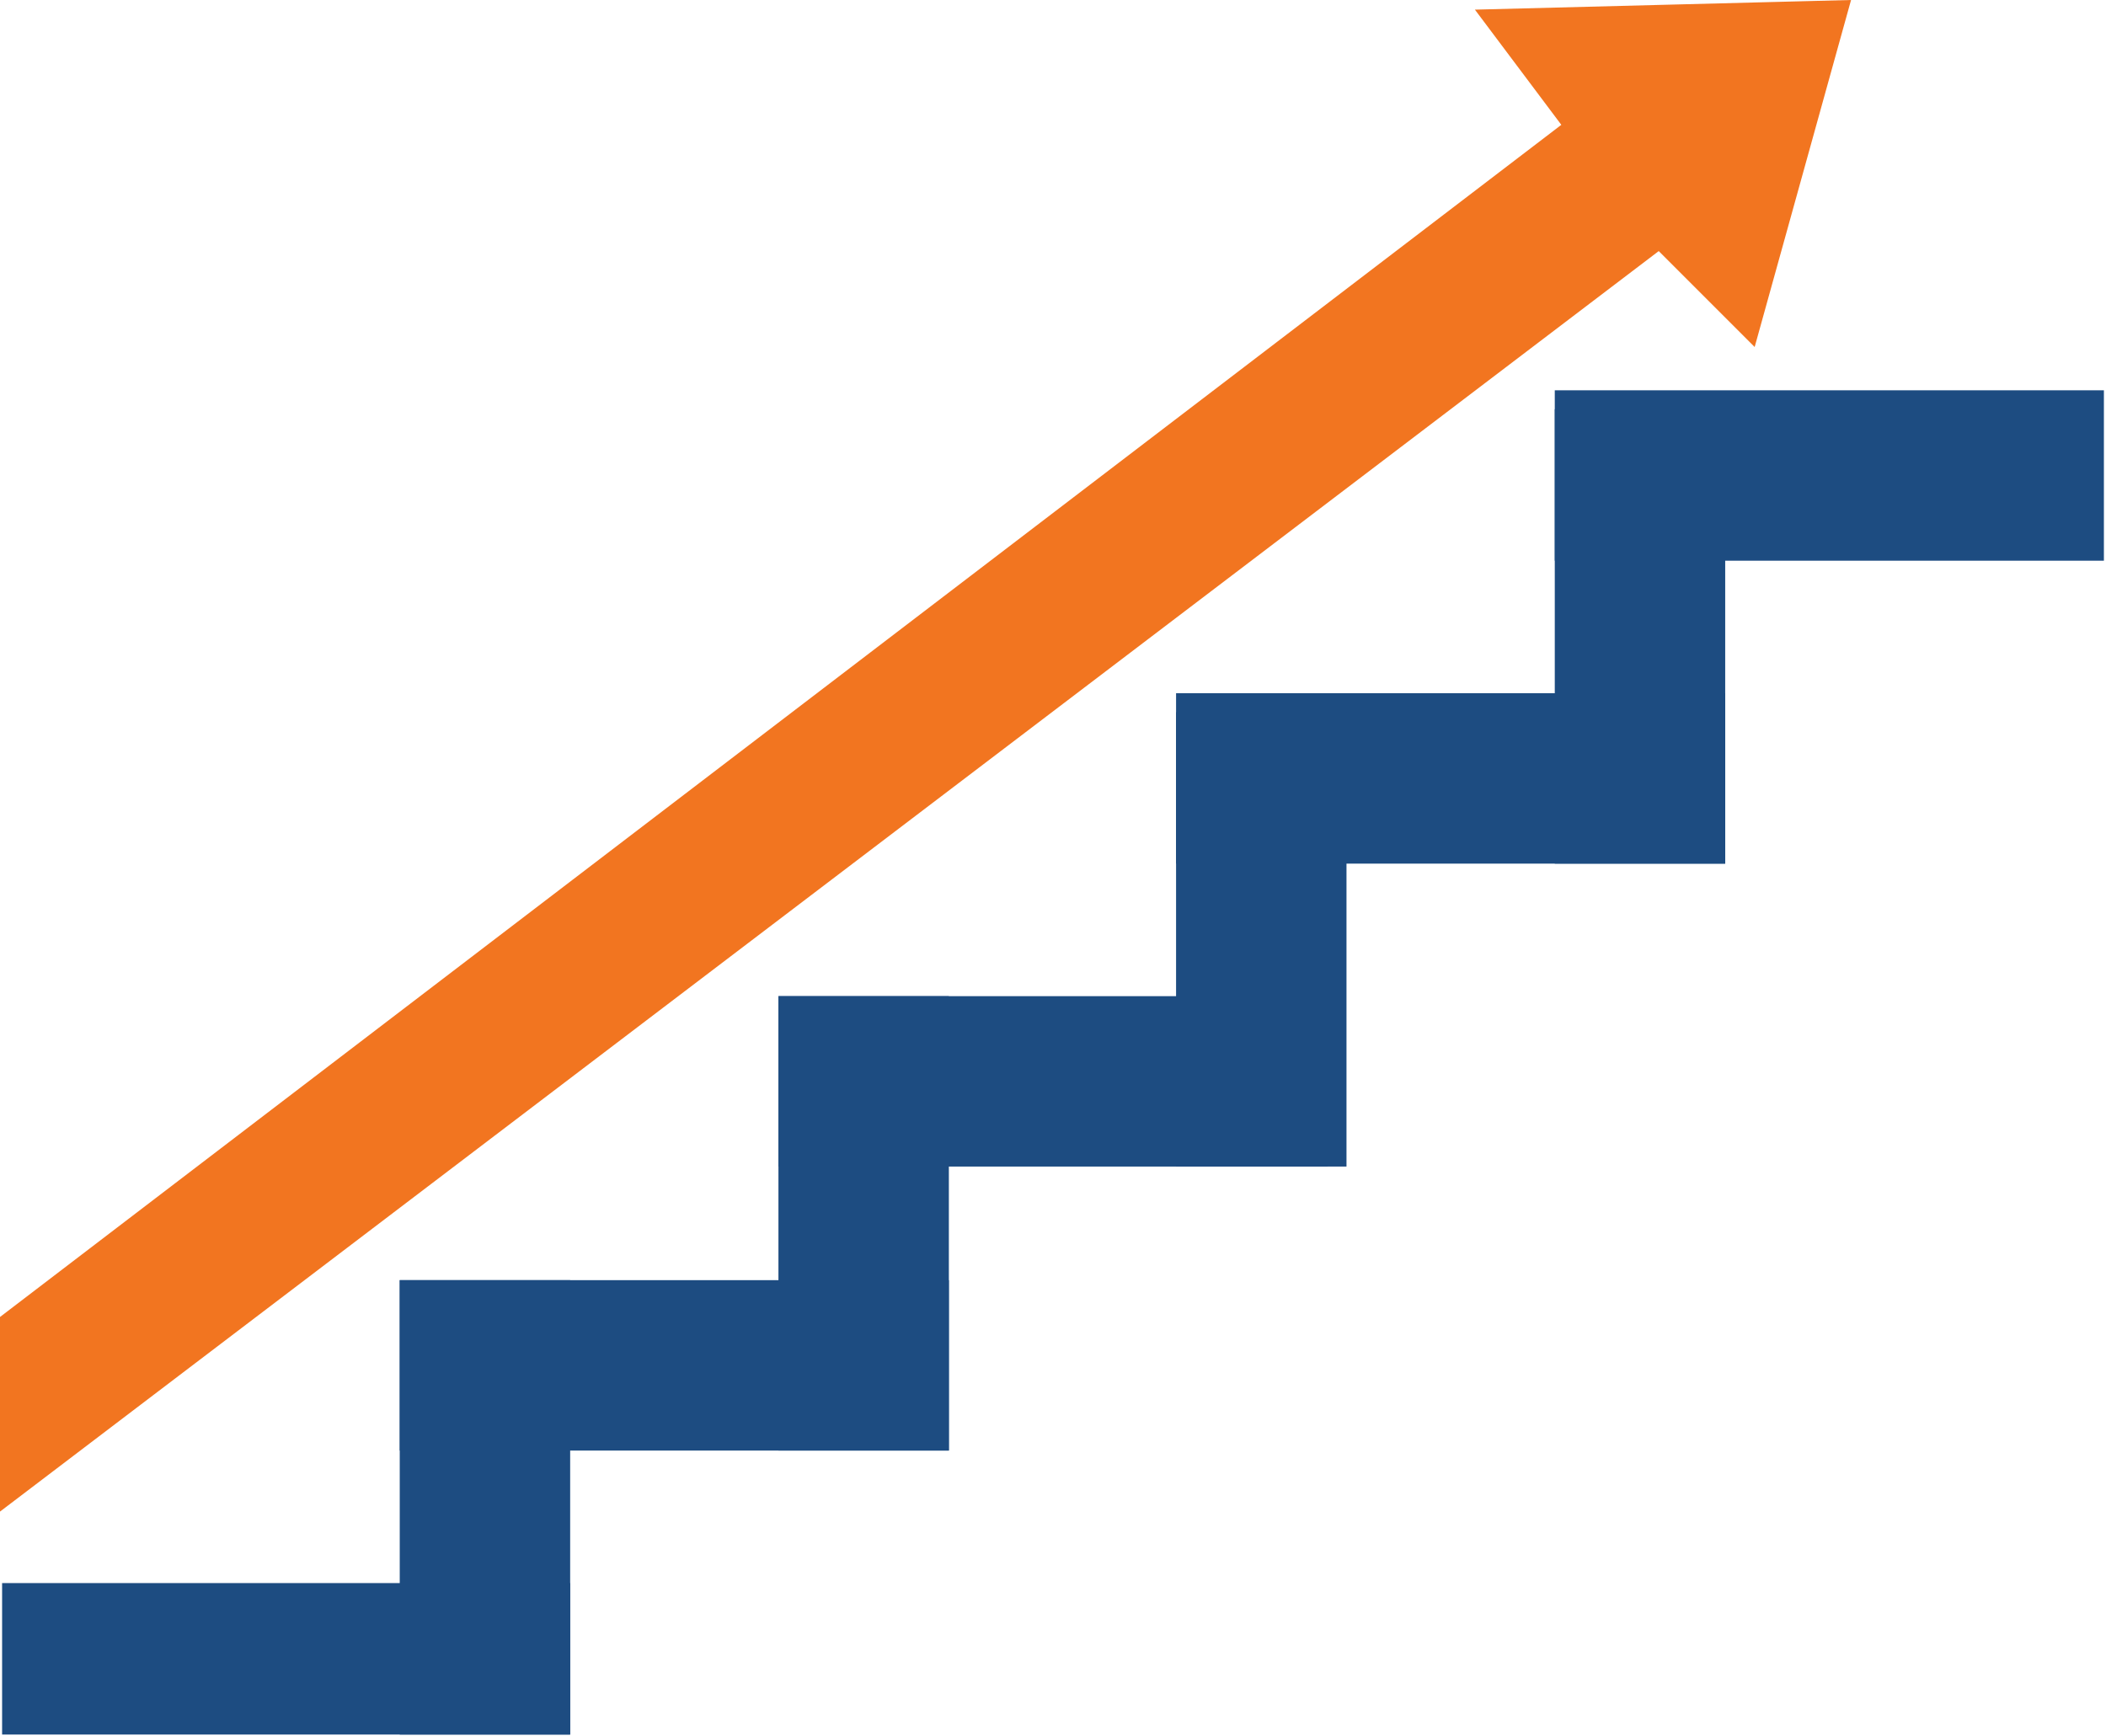
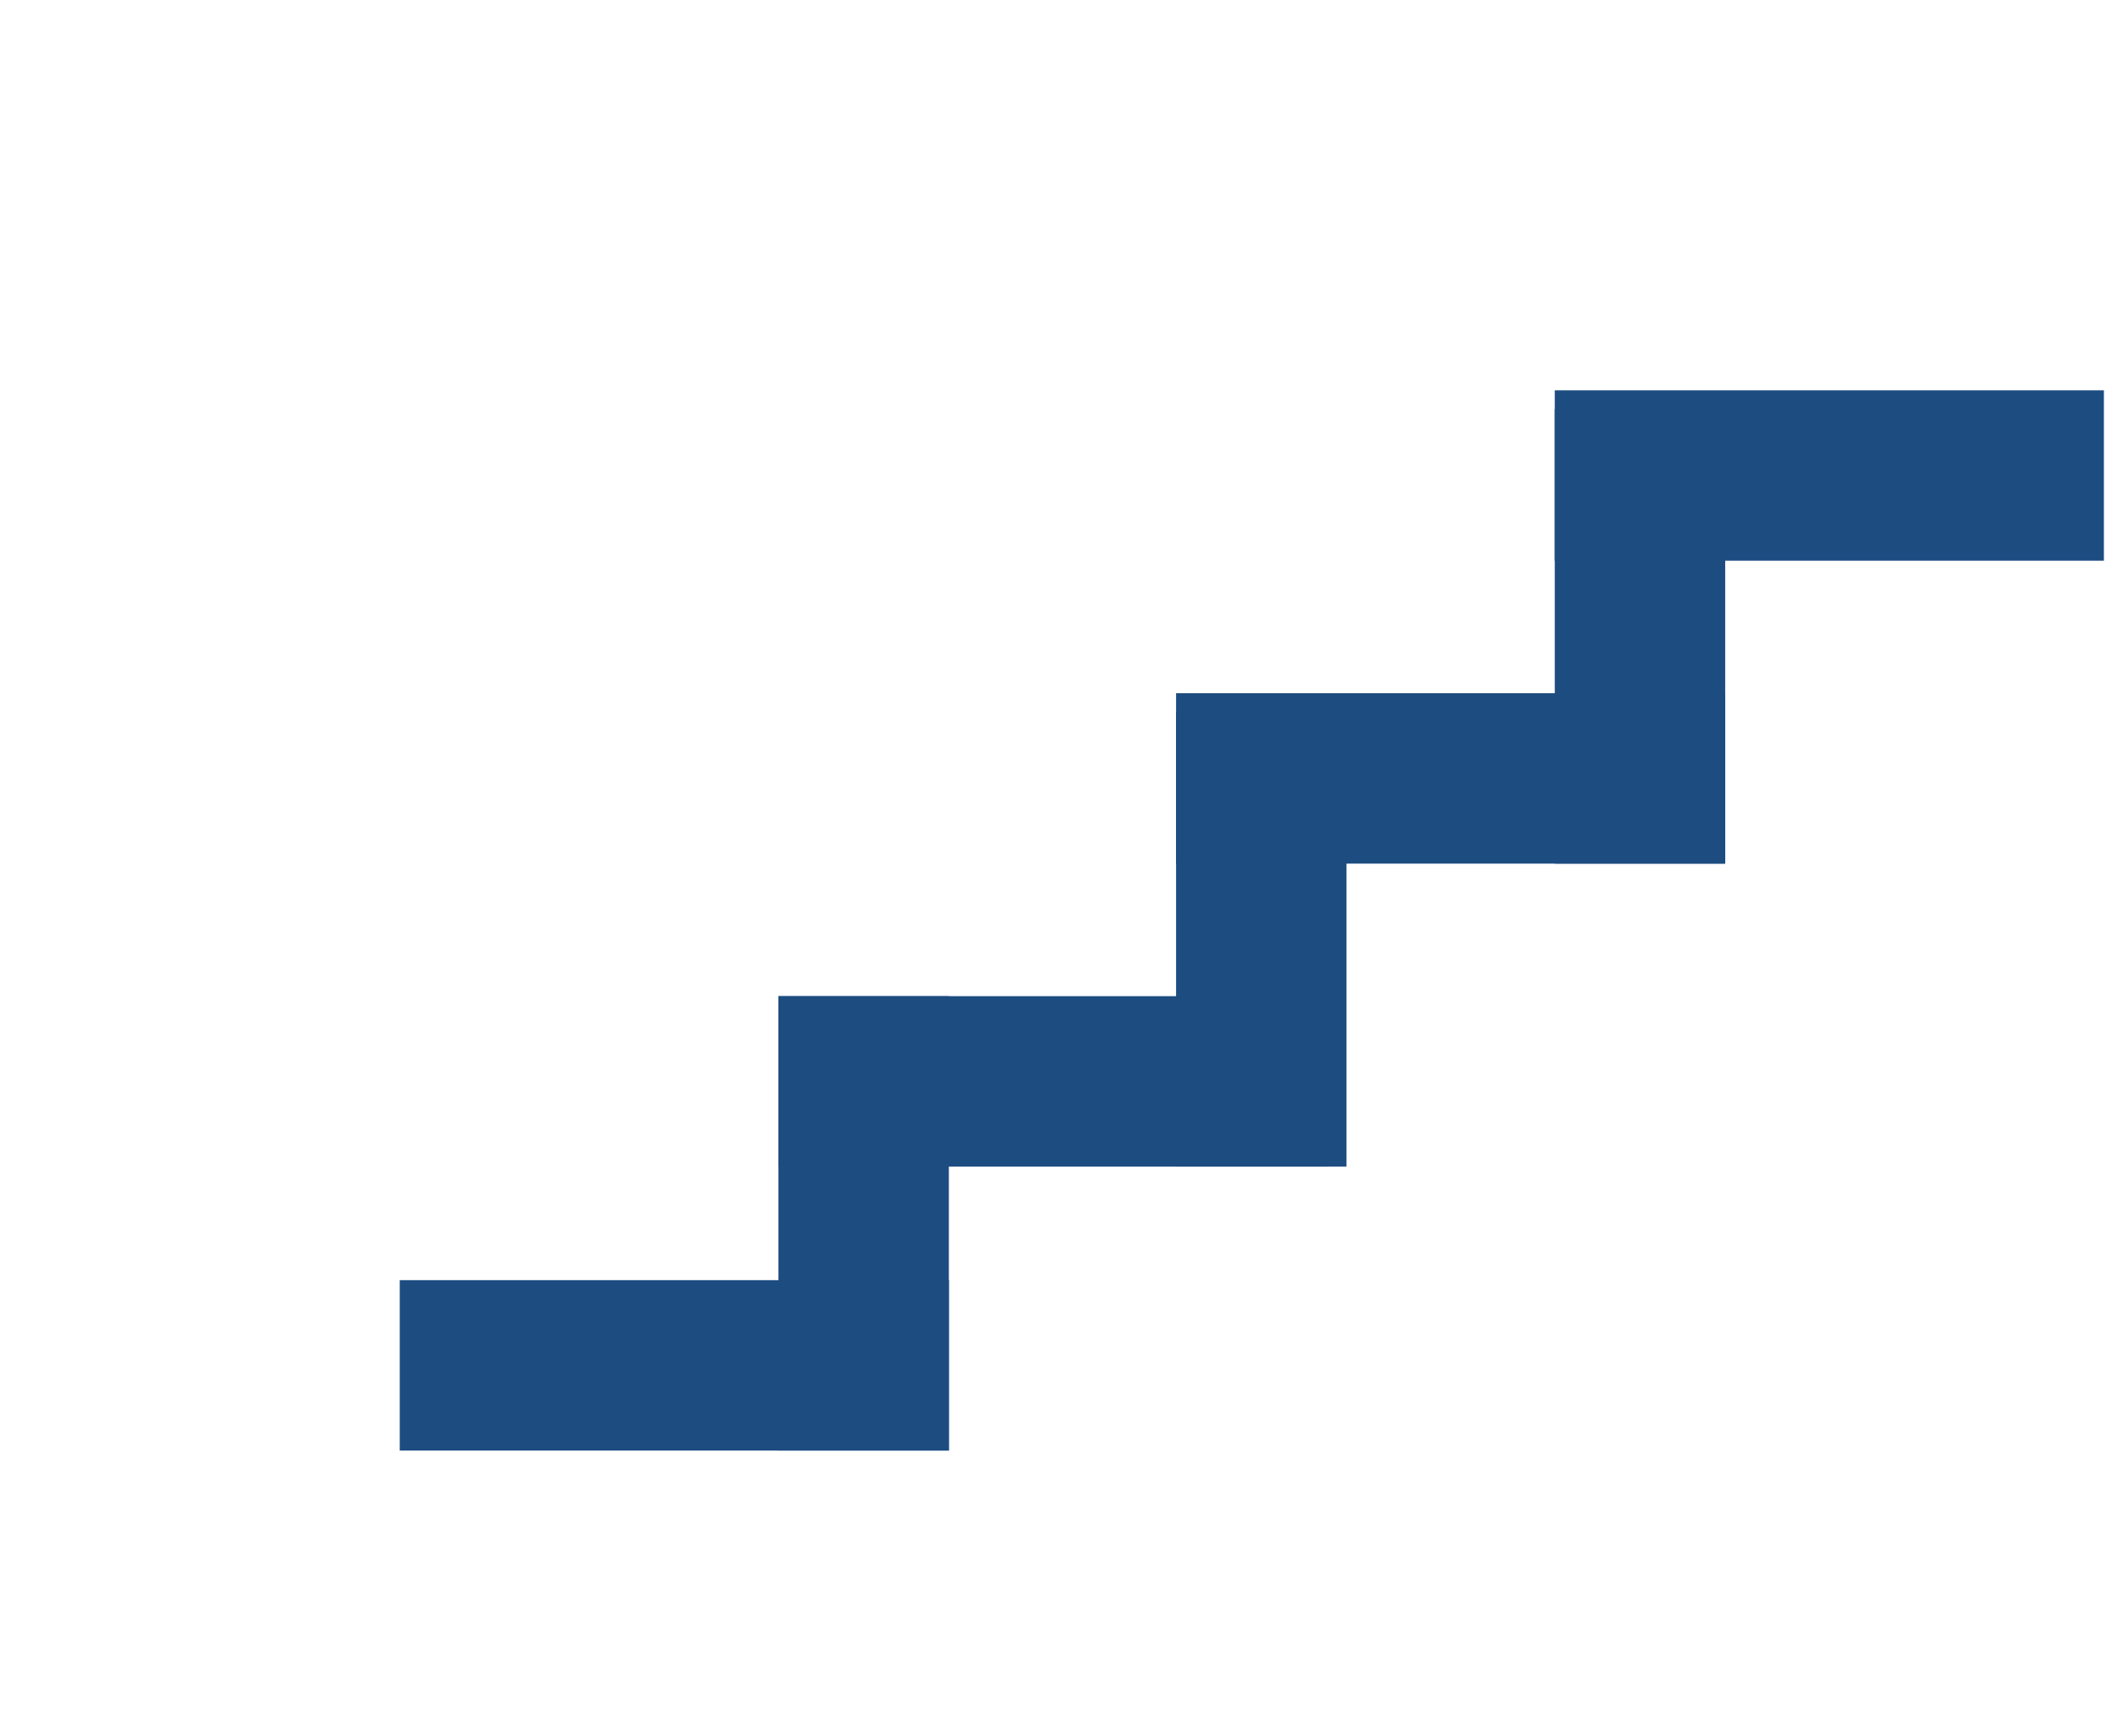
<svg xmlns="http://www.w3.org/2000/svg" width="501" height="413" viewBox="0 0 501 413" fill="none">
-   <path d="M0.5 358.625V313.58L372.122 29.796L351.851 2.769L439.689 0.517L417.167 81.598L394.644 59.076L0.5 358.625Z" fill="#F27520" stroke="#F27520" />
-   <rect x="0.5" y="376.643" width="135.135" height="36.036" fill="#1D4C81" />
  <rect x="95.095" y="304.571" width="130.631" height="40.541" fill="#1D4C81" />
  <rect x="185.185" y="237.004" width="130.631" height="40.541" fill="#1D4C81" />
  <rect x="279.779" y="164.931" width="130.631" height="40.541" fill="#1D4C81" />
  <rect x="369.869" y="92.859" width="130.631" height="40.541" fill="#1D4C81" />
-   <rect x="95.095" y="412.679" width="108.108" height="40.541" transform="rotate(-90 95.095 412.679)" fill="#1D4C81" />
  <rect x="185.185" y="345.112" width="108.108" height="40.541" transform="rotate(-90 185.185 345.112)" fill="#1D4C81" />
  <rect x="279.779" y="277.544" width="108.108" height="40.541" transform="rotate(-90 279.779 277.544)" fill="#1D4C81" />
  <rect x="369.869" y="205.472" width="108.108" height="40.541" transform="rotate(-90 369.869 205.472)" fill="#1D4C81" />
</svg>